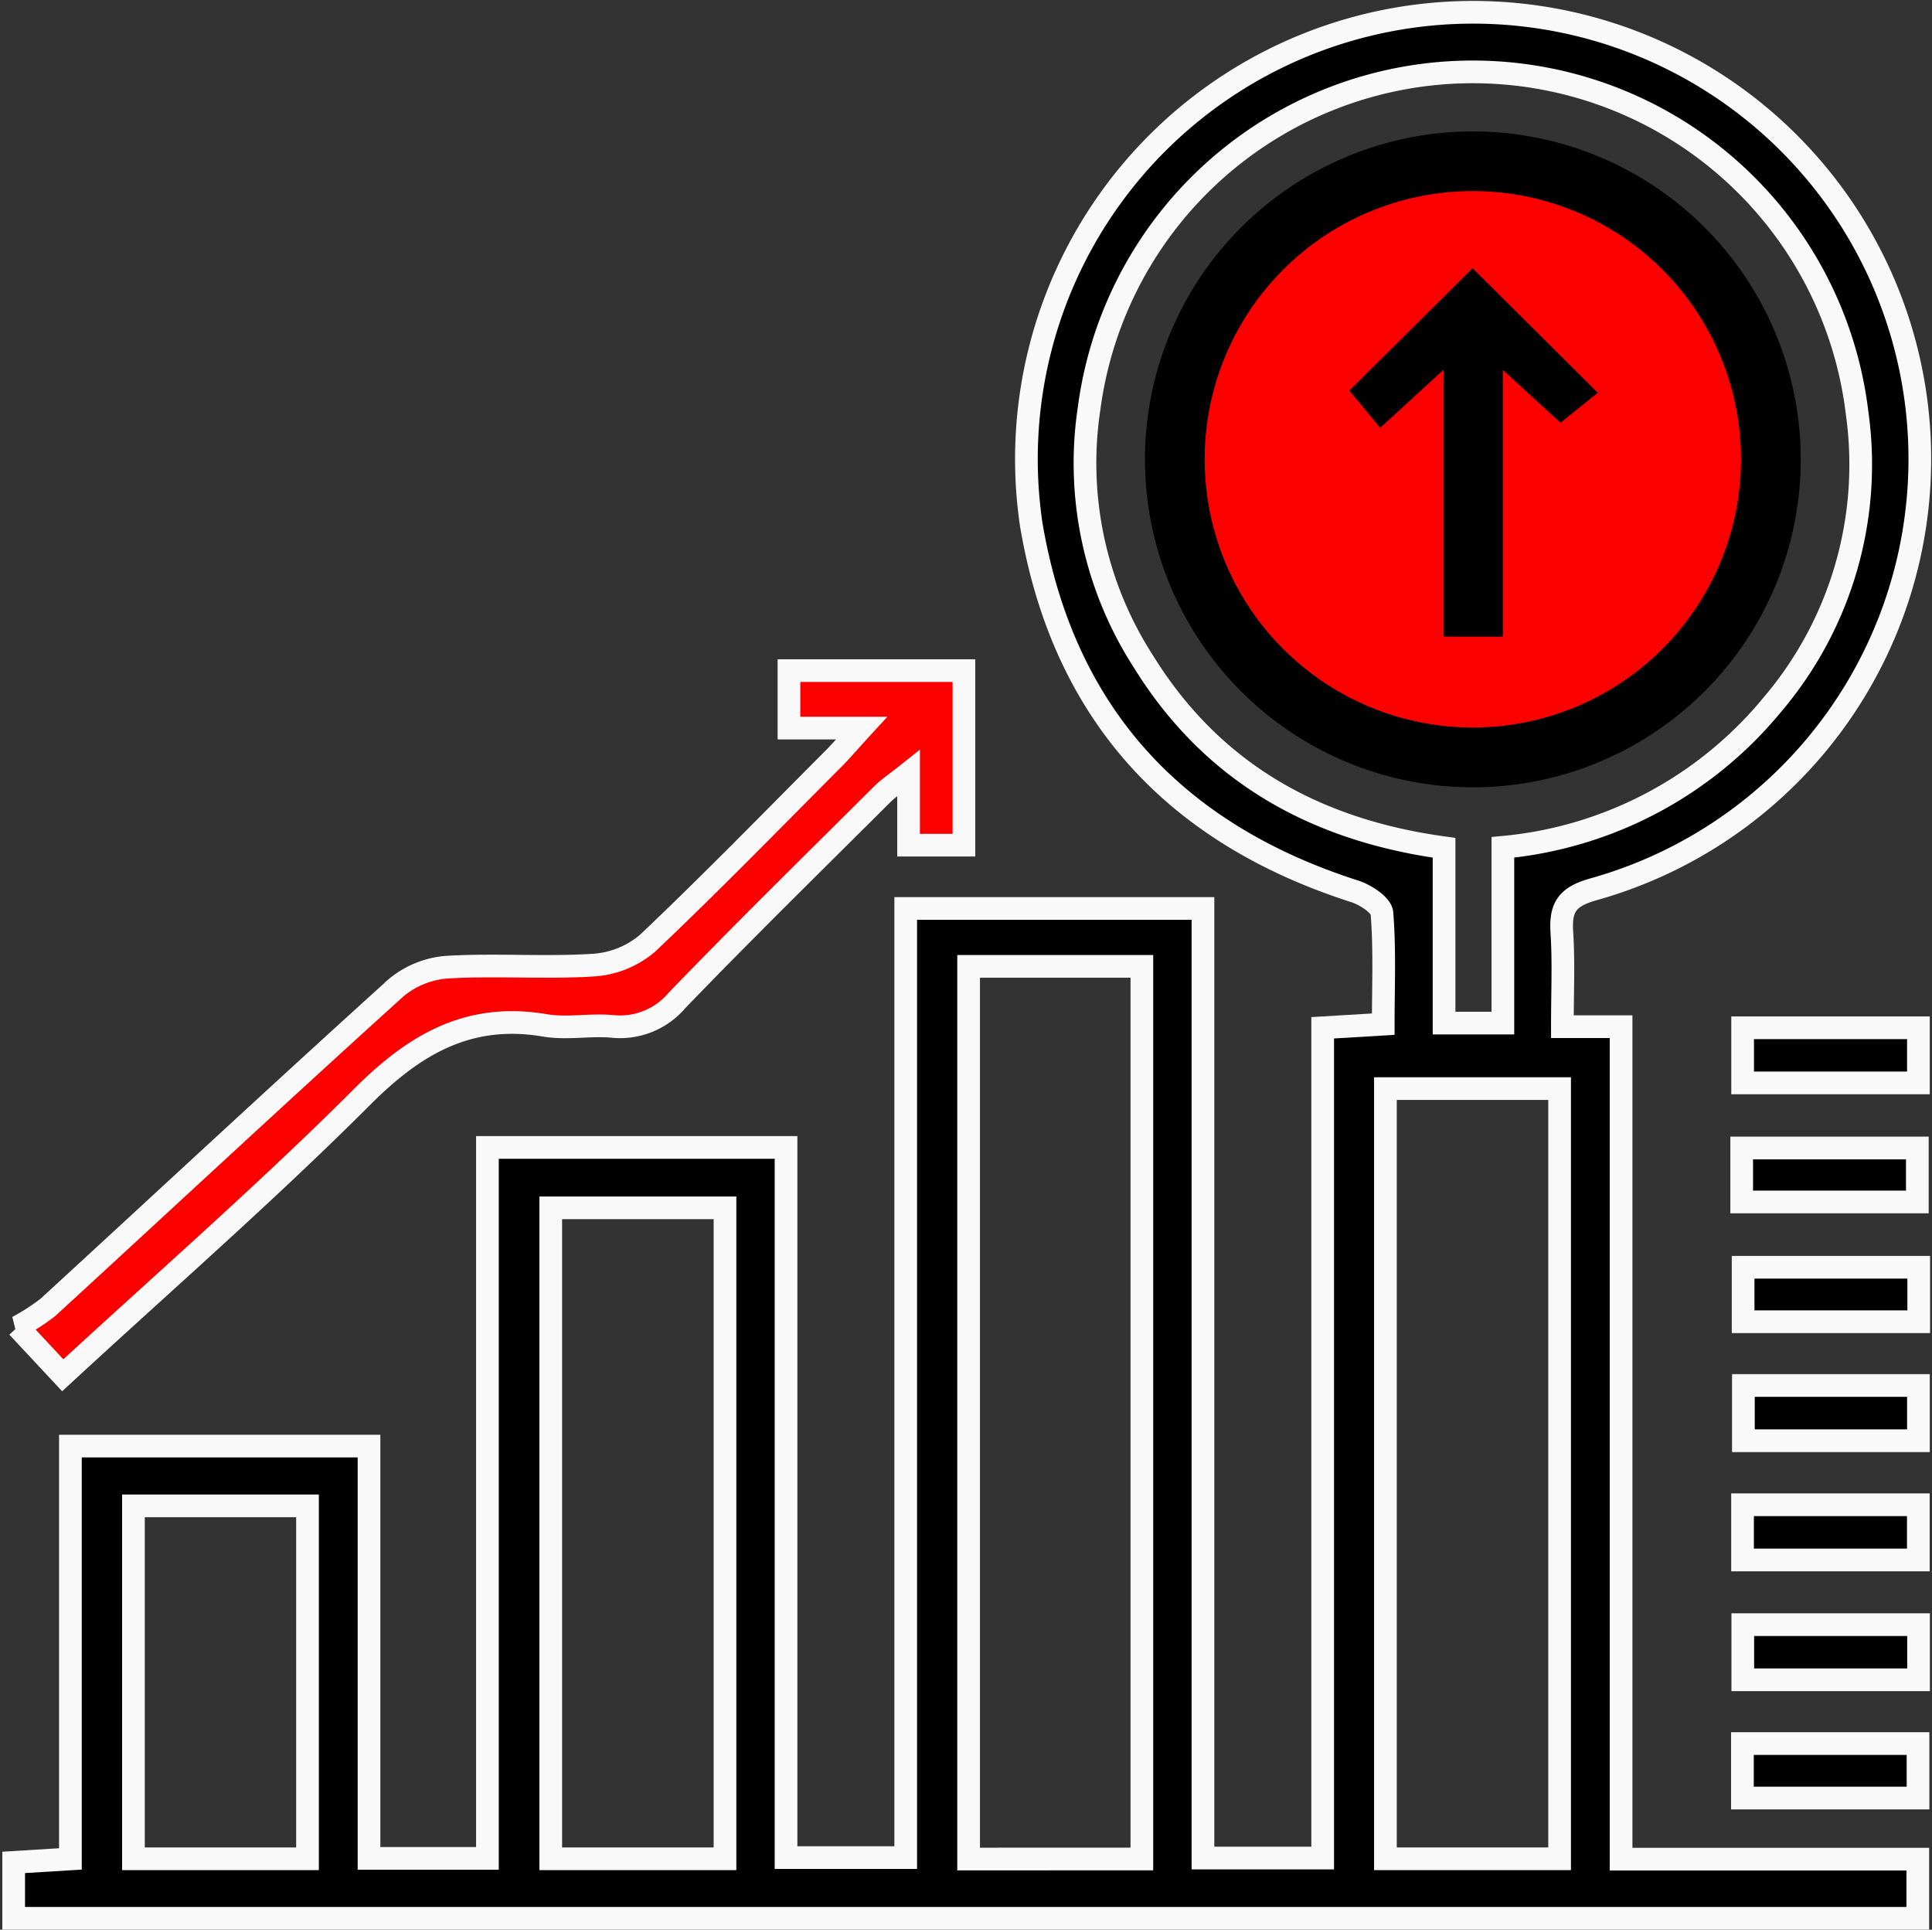
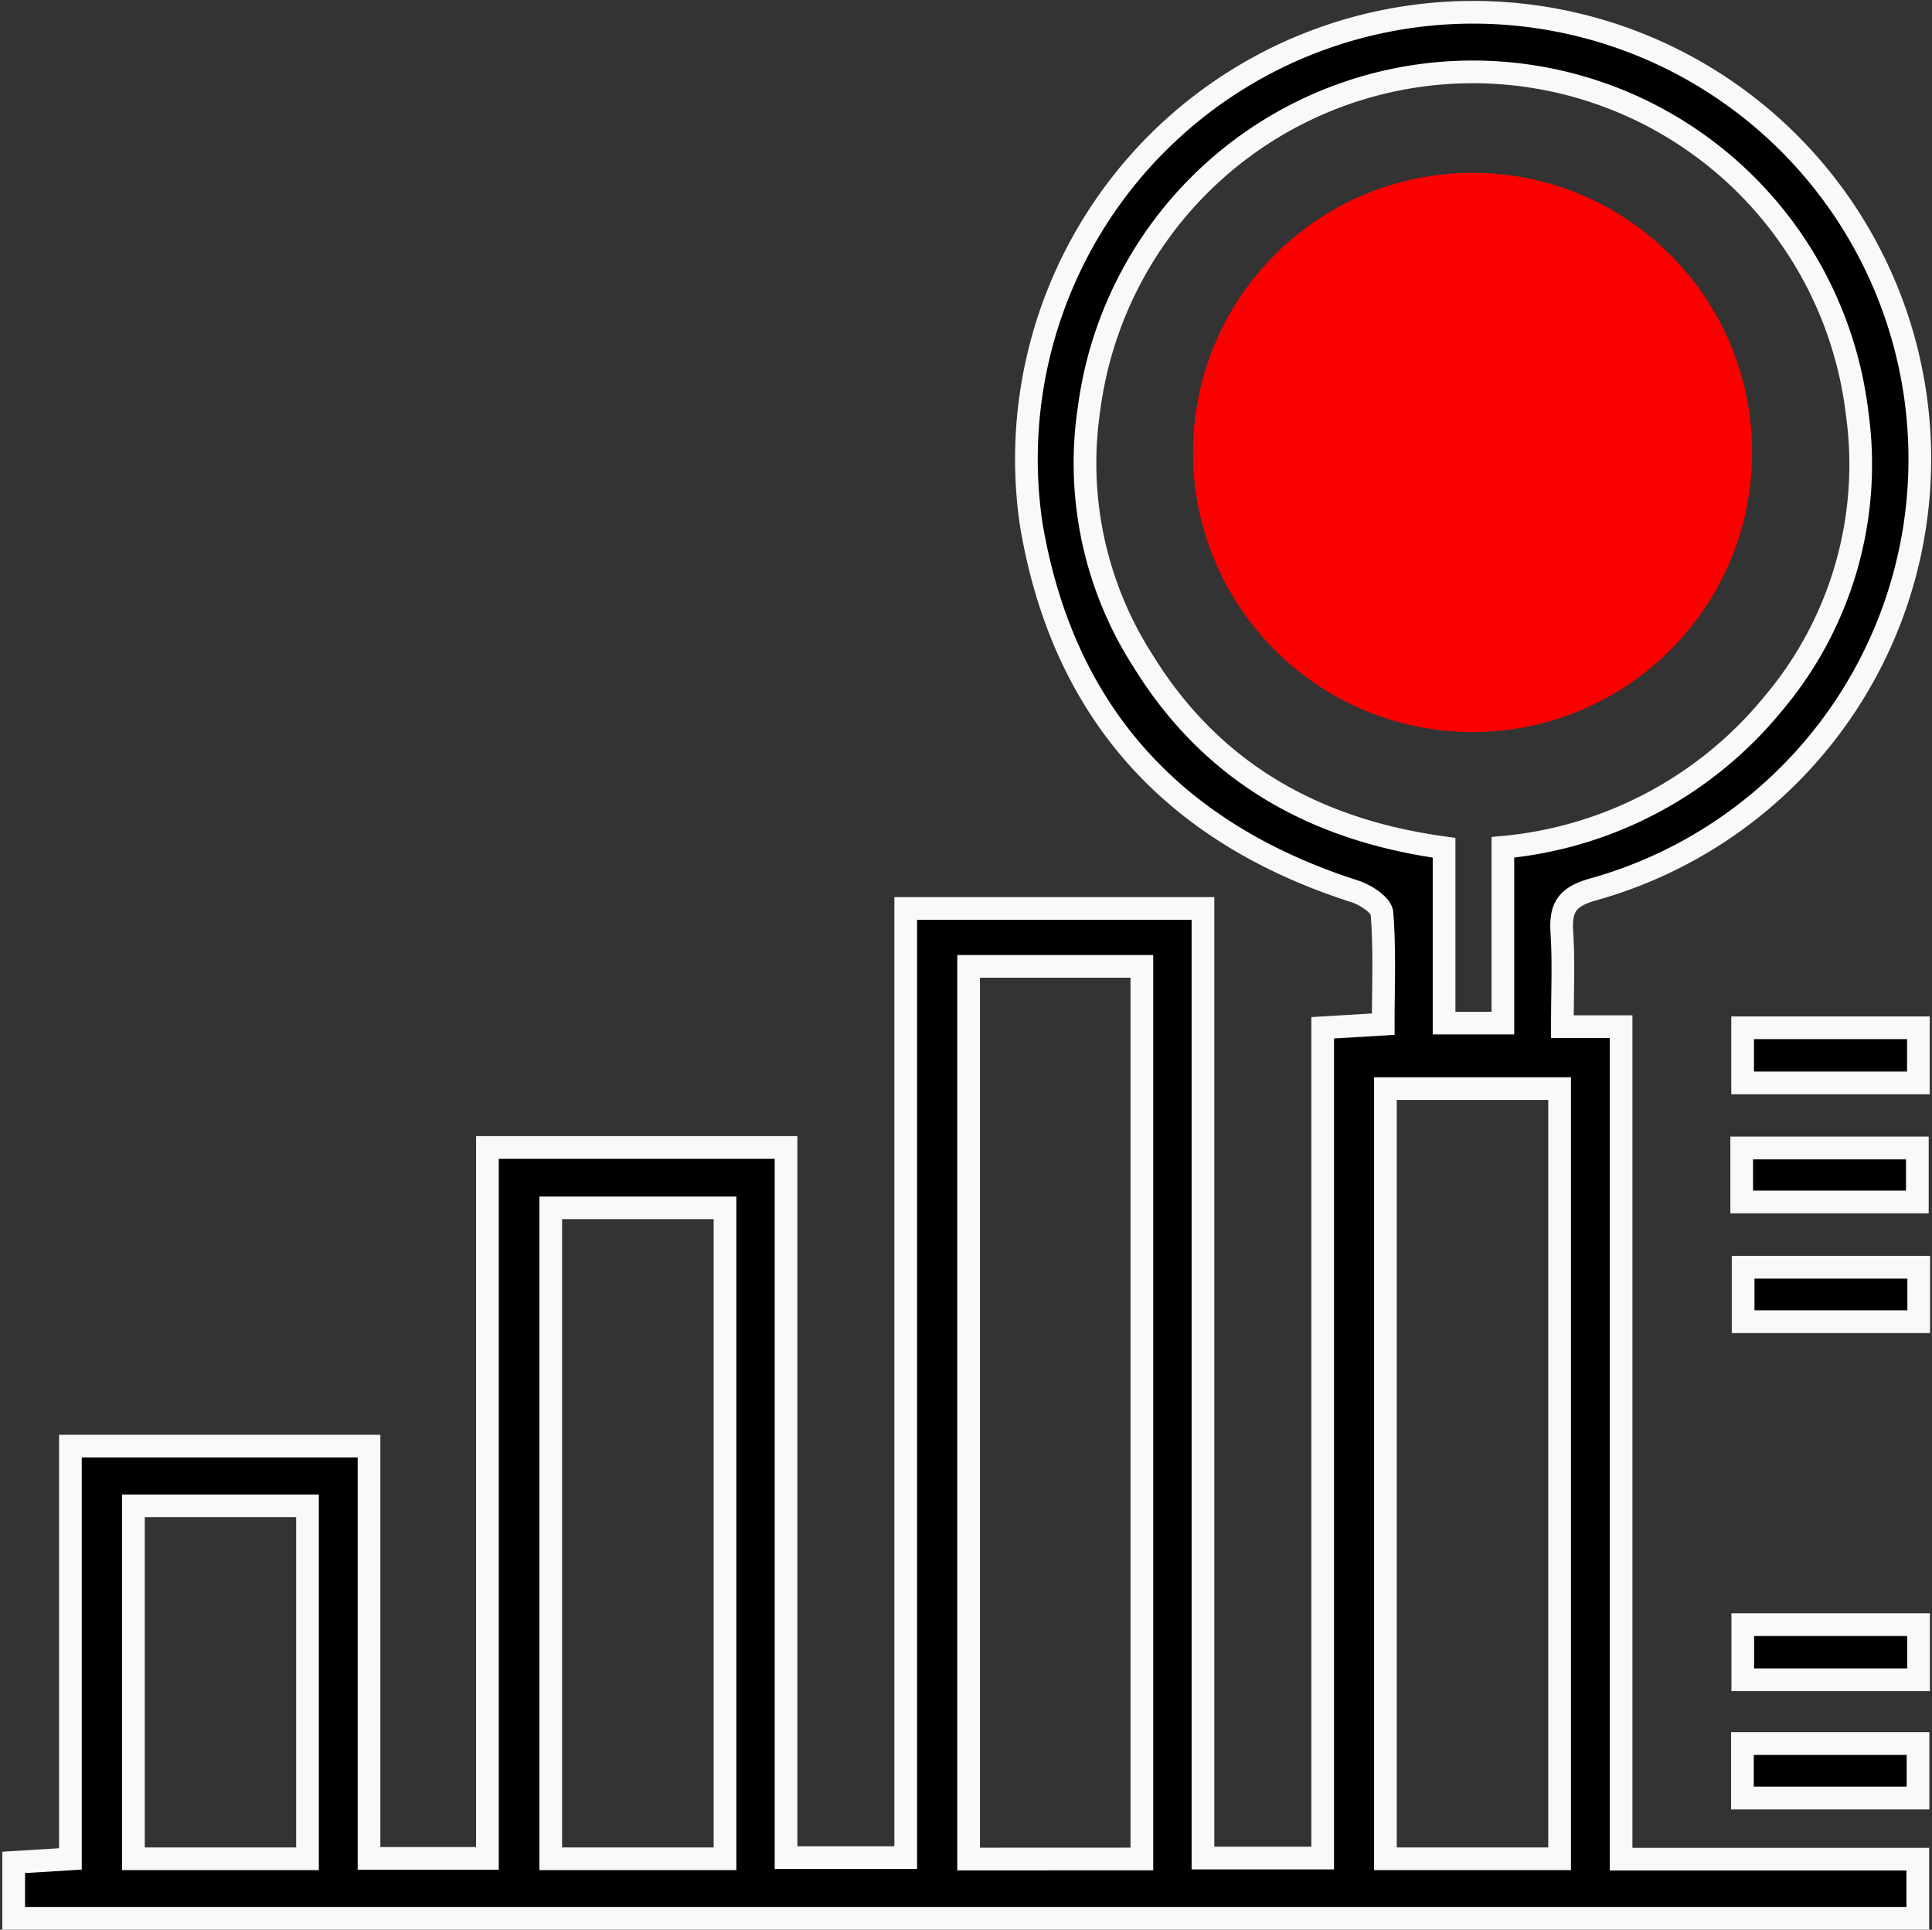
<svg xmlns="http://www.w3.org/2000/svg" width="85.147" height="85.031" viewBox="0 0 85.147 85.031">
  <rect x="0" y="0" width="85.147" height="85.031" fill="#333333" stroke="none" />
  <g id="Group_45" data-name="Group 45" transform="translate(-210.697 -964.818)">
    <circle id="Ellipse_32" data-name="Ellipse 32" cx="12.32" cy="12.32" r="12.32" transform="translate(263.275 972.434)" fill="#fc0000" />
    <g id="Group_44" data-name="Group 44" transform="translate(211.303 965.349)">
      <path id="Path_36" data-name="Path 36" d="M279.554,1010.058h2.587v36.683h13.077v2.607H211.3v-2.464l2.5-.153v-18.191h13.16v18.167h5.219v-31.327h13.16v31.292h5.275v-41.823h13.1v41.843h5.276v-36.585l2.669-.16c0-1.651.073-3.28-.057-4.891-.029-.358-.726-.81-1.2-.961-7.975-2.554-12.854-7.871-14.255-16.156a19.687,19.687,0,1,1,24.768,16.069c-1.181.331-1.452.817-1.384,1.9C279.616,1007.21,279.554,1008.518,279.554,1010.058Zm-18.533,36.675V1007.4h-7.635v39.336Zm15.911-44.578a17.431,17.431,0,0,0,11.887-6.3A16.326,16.326,0,0,0,292.541,983a17.057,17.057,0,0,0-33.845-.186,16.123,16.123,0,0,0,2.389,11.145c3.015,4.878,7.535,7.435,13.255,8.216v7.725h2.592Zm2.5,44.57v-33.939h-7.677v33.939Zm-36.783,0V1018.04h-7.679v28.685Zm-18.4,0v-15.551h-7.671v15.551Z" transform="translate(-211.303 -965.349)" stroke="#f9f9f9" stroke-width="1" />
-       <path id="Path_37" data-name="Path 37" d="M249.017,1056.244h-3.2v-2.531h7.711v7.69h-2.439v-3.174c-.565.45-.9.669-1.176.946-3.023,3.011-6.072,6-9.032,9.07a3.286,3.286,0,0,1-2.871,1.141c-.977-.083-1.991.12-2.948-.042-3.339-.566-5.719.812-8.042,3.135-4.209,4.209-8.707,8.128-13.209,12.283l-1.987-2.13a9.656,9.656,0,0,0,1.326-.855c5.118-4.7,10.2-9.431,15.354-14.092a3.961,3.961,0,0,1,2.274-.908c2.126-.123,4.27.046,6.4-.087a4.088,4.088,0,0,0,2.4-.959c2.818-2.67,5.527-5.456,8.27-8.206C248.171,1057.191,248.478,1056.831,249.017,1056.244Z" transform="translate(-211.652 -1024.692)" fill="#fc0000" stroke="#f9f9f9" stroke-width="1" />
      <path id="Path_38" data-name="Path 38" d="M443.3,1104.058v-2.429h7.747v2.429Z" transform="translate(-367.105 -1056.871)" stroke="#f9f9f9" stroke-width="1" />
      <path id="Path_39" data-name="Path 39" d="M443.179,1120.135v-2.379h7.741v2.379Z" transform="translate(-367.025 -1067.702)" stroke="#f9f9f9" stroke-width="1" />
      <path id="Path_40" data-name="Path 40" d="M451.109,1133.762v2.4H443.37v-2.4Z" transform="translate(-367.153 -1078.451)" stroke="#f9f9f9" stroke-width="1" />
-       <path id="Path_41" data-name="Path 41" d="M451.122,1149.622v2.434h-7.714v-2.434Z" transform="translate(-367.179 -1089.102)" stroke="#f9f9f9" stroke-width="1" />
-       <path id="Path_42" data-name="Path 42" d="M443.3,1168.057v-2.433h7.747v2.433Z" transform="translate(-367.109 -1099.848)" stroke="#f9f9f9" stroke-width="1" />
      <path id="Path_43" data-name="Path 43" d="M451.07,1181.711v2.429h-7.746v-2.429Z" transform="translate(-367.122 -1110.652)" stroke="#f9f9f9" stroke-width="1" />
      <path id="Path_44" data-name="Path 44" d="M443.276,1200.069v-2.4h7.739v2.4Z" transform="translate(-367.09 -1121.37)" stroke="#f9f9f9" stroke-width="1" />
-       <path id="Path_45" data-name="Path 45" d="M377.641,981.363A14.451,14.451,0,1,1,363.1,995.637,14.457,14.457,0,0,1,377.641,981.363Zm11.728,14.44A11.819,11.819,0,1,0,377.6,1007.63,11.824,11.824,0,0,0,389.369,995.8Z" transform="translate(-313.245 -976.103)" />
-       <path id="Path_46" data-name="Path 46" d="M394.68,1015.955V1004.19l-2.8,2.566-1.361-1.639,5.434-5.394,5.517,5.487-1.643,1.322-2.542-2.326v11.749Z" transform="translate(-331.659 -988.434)" />
    </g>
  </g>
</svg>